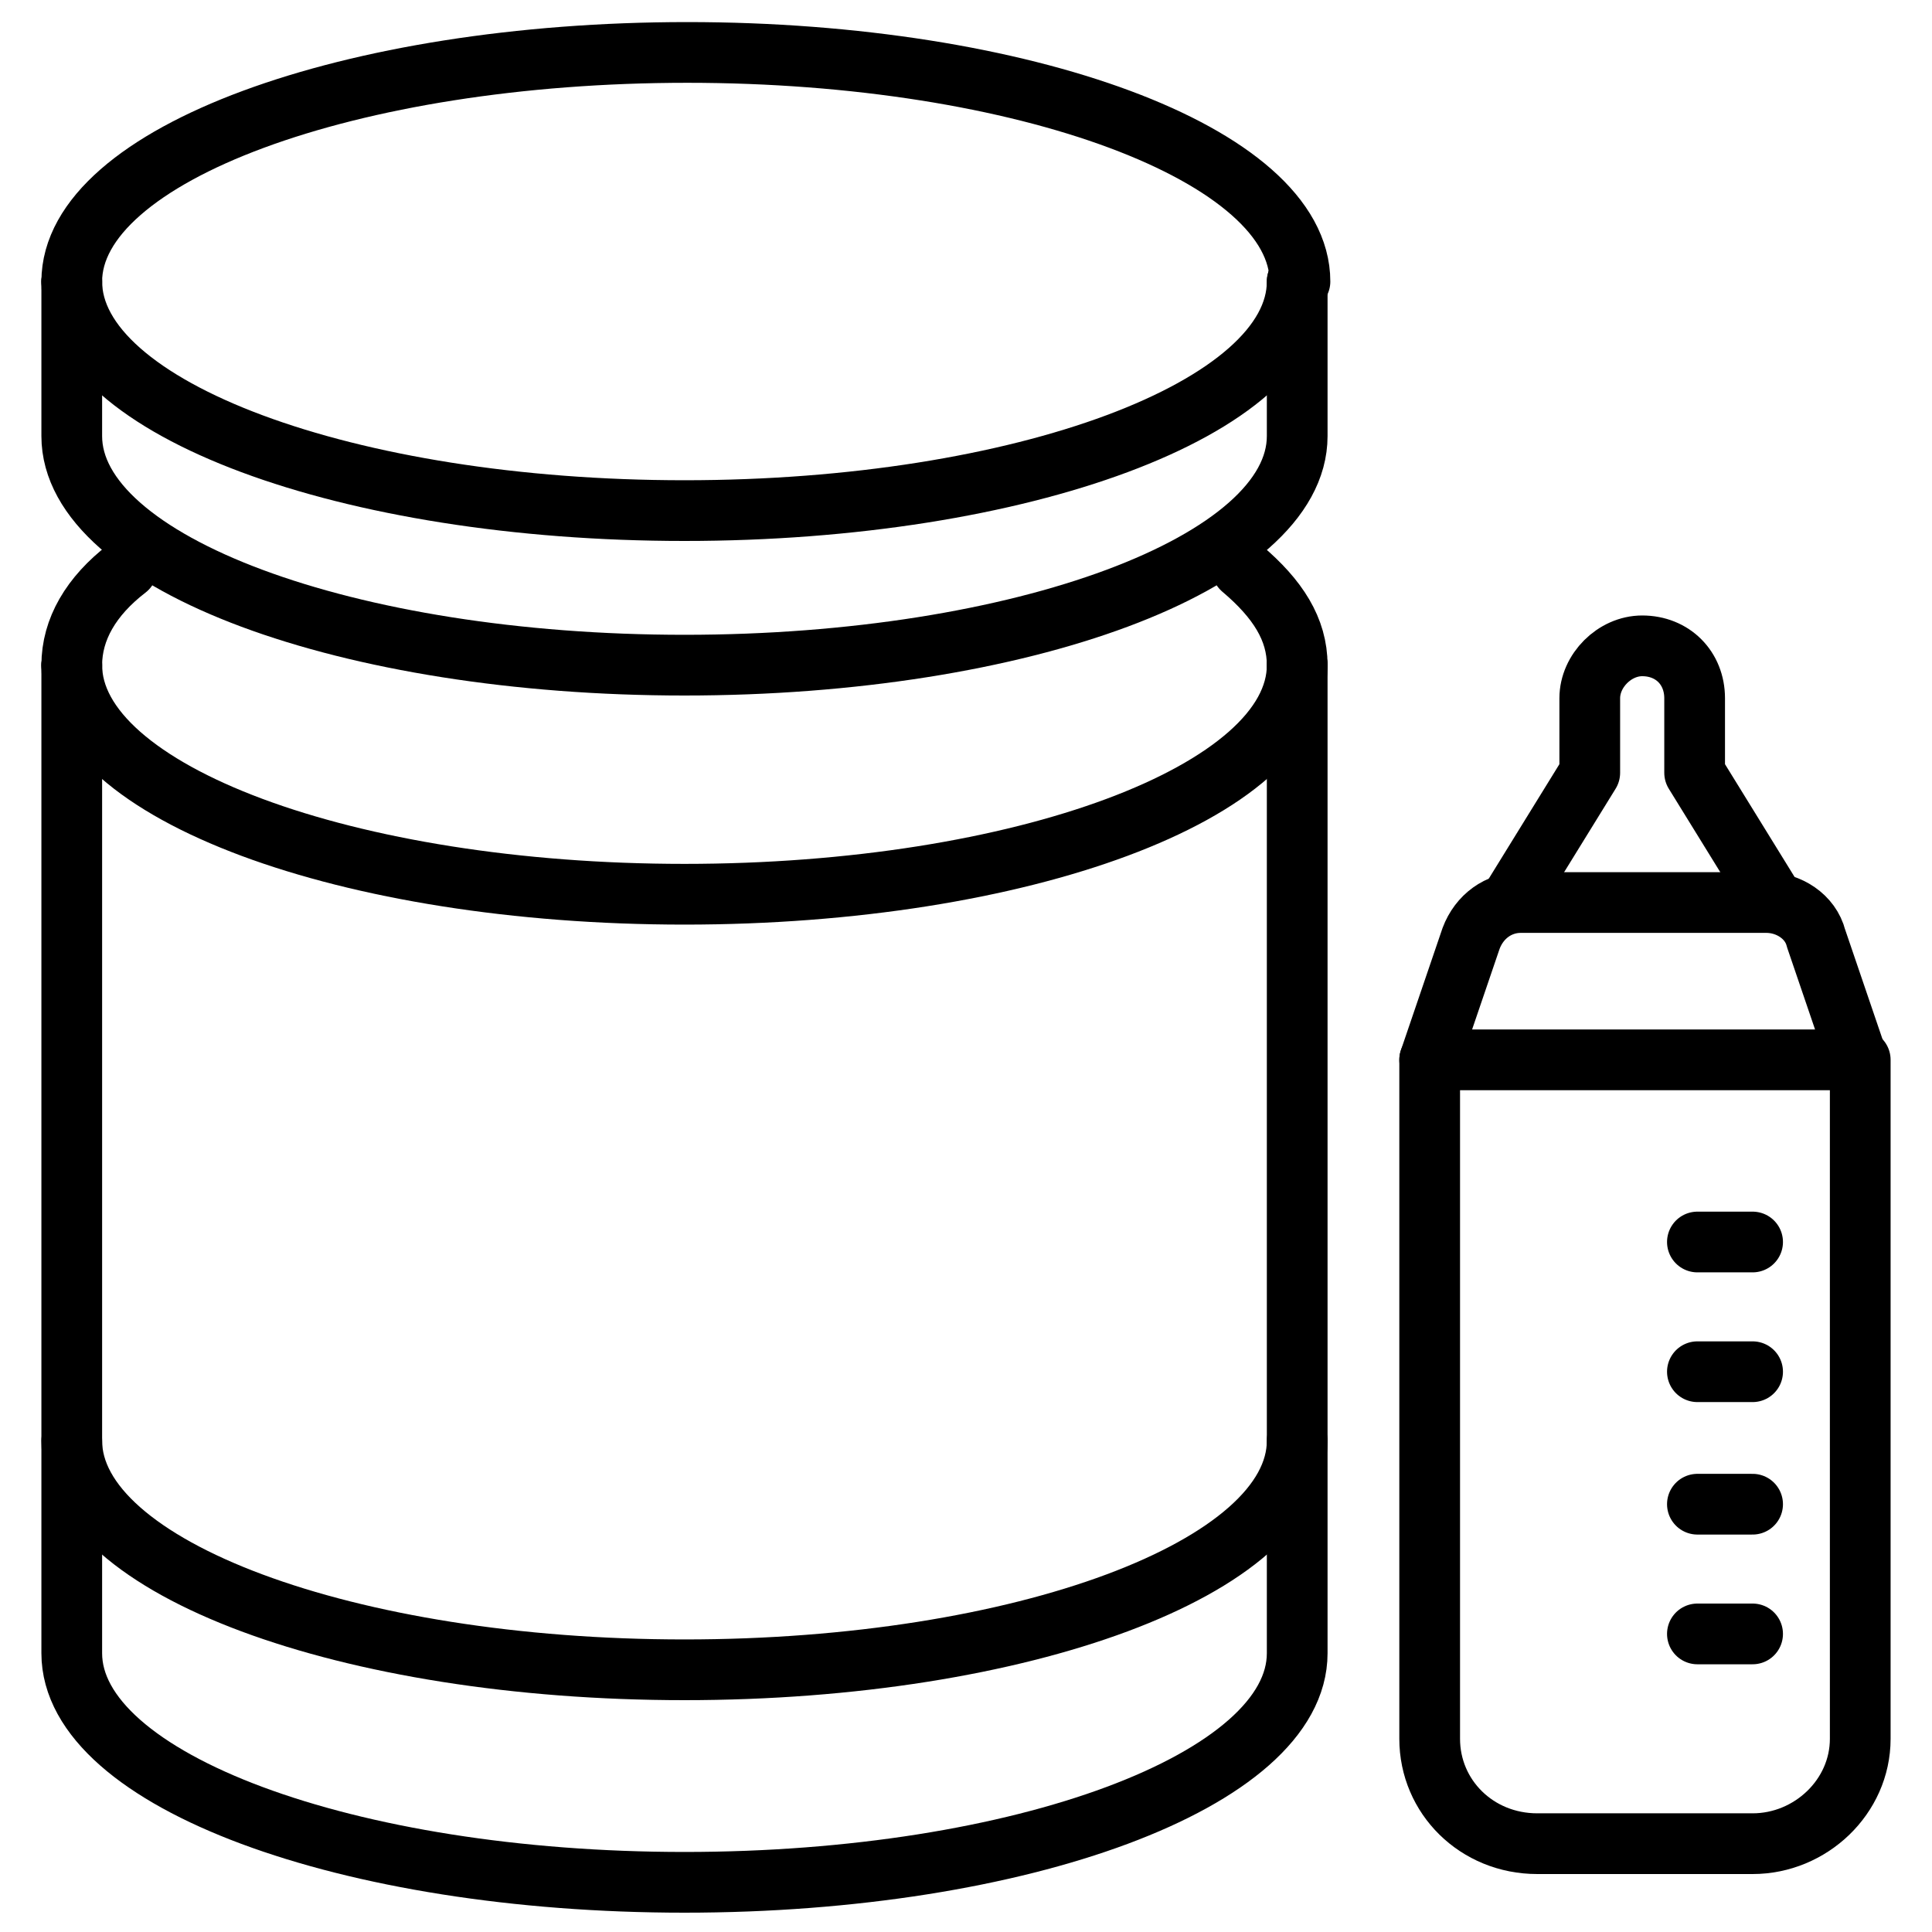
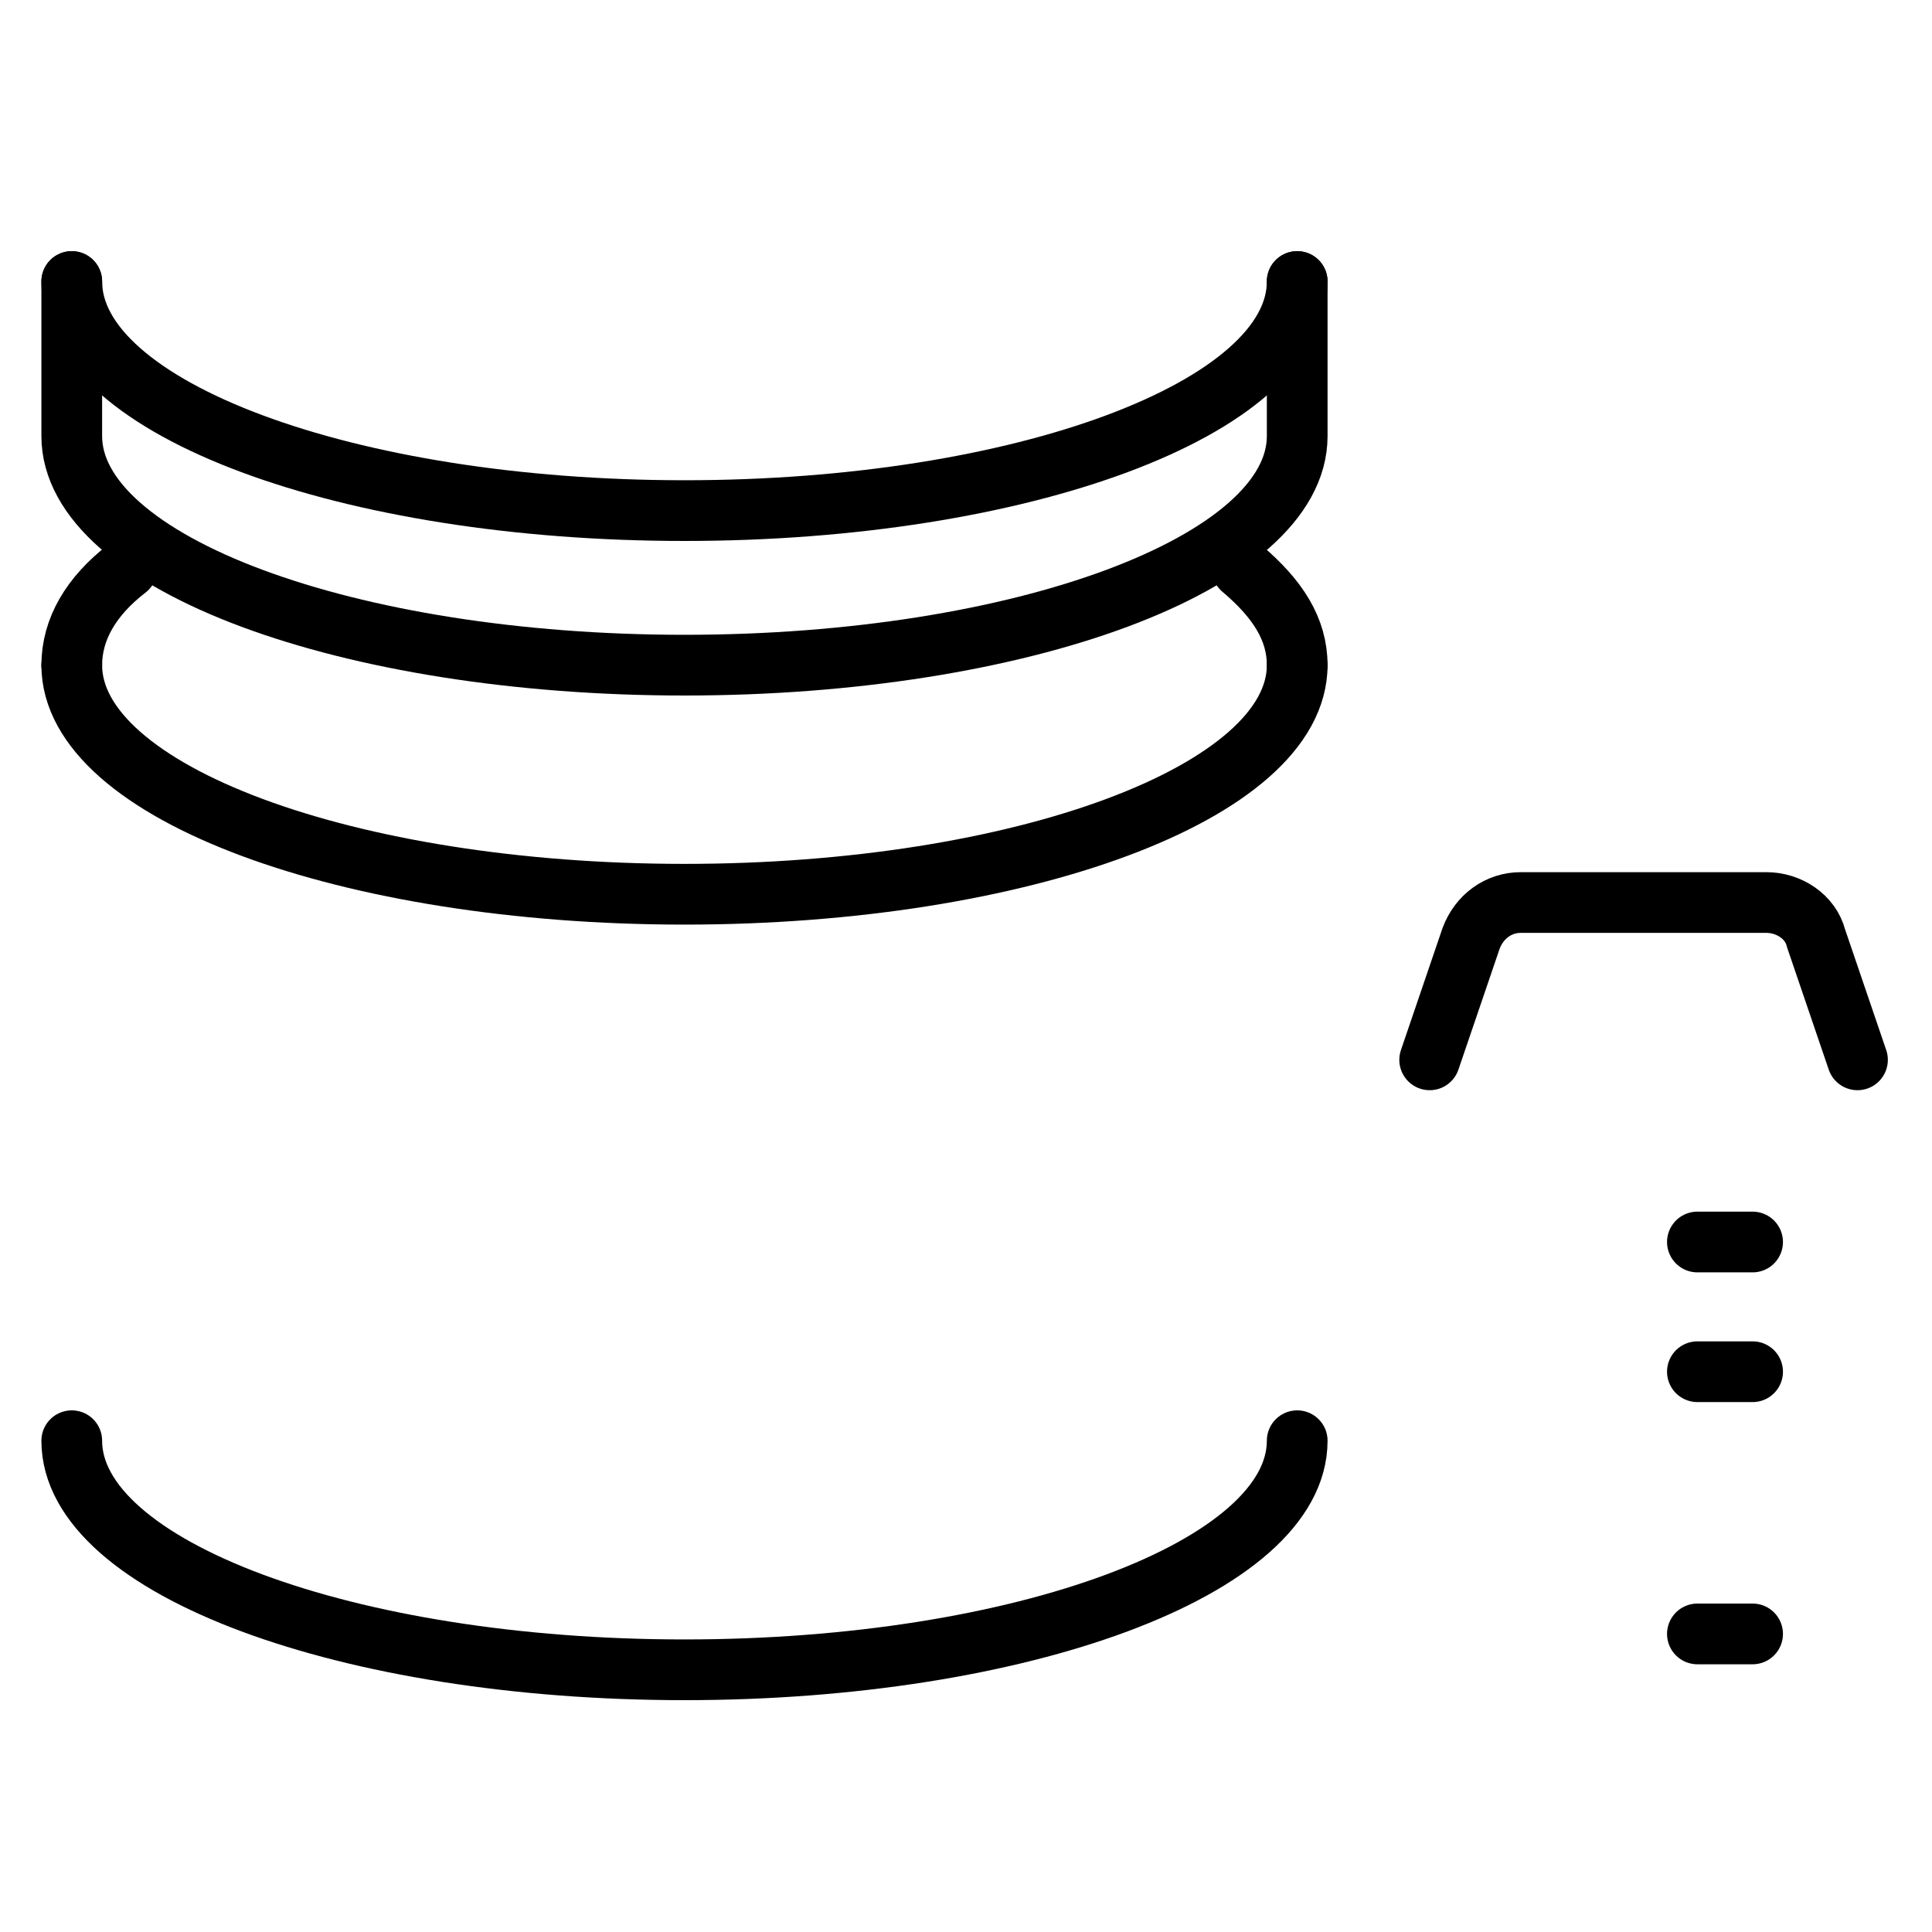
<svg xmlns="http://www.w3.org/2000/svg" version="1.1" id="레이어_1" x="0px" y="0px" viewBox="0 0 70 70" style="enable-background:new 0 0 70 70;" xml:space="preserve">
  <style type="text/css">
	.st0{fill:none;stroke:#000000;stroke-width:2.2;stroke-linecap:round;stroke-linejoin:round;stroke-miterlimit:10;}
</style>
  <g>
-     <path class="st0" d="M51.8,63c0,2.1,1.7,3.8,3.9,3.8h7.8c2.1,0,3.9-1.7,3.9-3.8V38.4H51.8V63z" />
    <path class="st0" d="M51.8,38.4l1.5-4.4c0.3-0.8,1-1.3,1.8-1.3H64c0.8,0,1.6,0.5,1.8,1.3l1.5,4.4" />
-     <path class="st0" d="M54.7,32.7l2.9-4.7v-2.7c0-1,0.9-1.9,1.9-1.9c1.1,0,1.9,0.8,1.9,1.9V28l2.9,4.7" />
    <line class="st0" x1="61.5" y1="45" x2="63.5" y2="45" />
    <line class="st0" x1="61.5" y1="49.7" x2="63.5" y2="49.7" />
-     <line class="st0" x1="61.5" y1="54.5" x2="63.5" y2="54.5" />
    <line class="st0" x1="61.5" y1="59.2" x2="63.5" y2="59.2" />
-     <path class="st0" d="M47.1,10.2c0-4.6-10-8.3-22.2-8.3S2.6,5.6,2.6,10.2" />
    <path class="st0" d="M2.6,10.2v5.6c0,4.6,10,8.3,22.2,8.3S47,20.4,47,15.8v-5.6" />
    <path class="st0" d="M2.6,24.1c0,4.6,10,8.3,22.2,8.3S47,28.7,47,24.1" />
    <path class="st0" d="M2.6,10.2c0,4.6,10,8.3,22.2,8.3S47,14.8,47,10.2" />
    <path class="st0" d="M2.6,52.2c0,4.6,10,8.3,22.2,8.3S47,56.8,47,52.2" />
    <path class="st0" d="M4.6,20.6c-1.3,1-2,2.2-2,3.5" />
    <path class="st0" d="M47,24.1c0-1.3-0.7-2.4-2-3.5" />
-     <path class="st0" d="M2.6,24.1v35.8c0,4.6,10,8.3,22.2,8.3S47,64.5,47,59.9V24.1" />
  </g>
</svg>